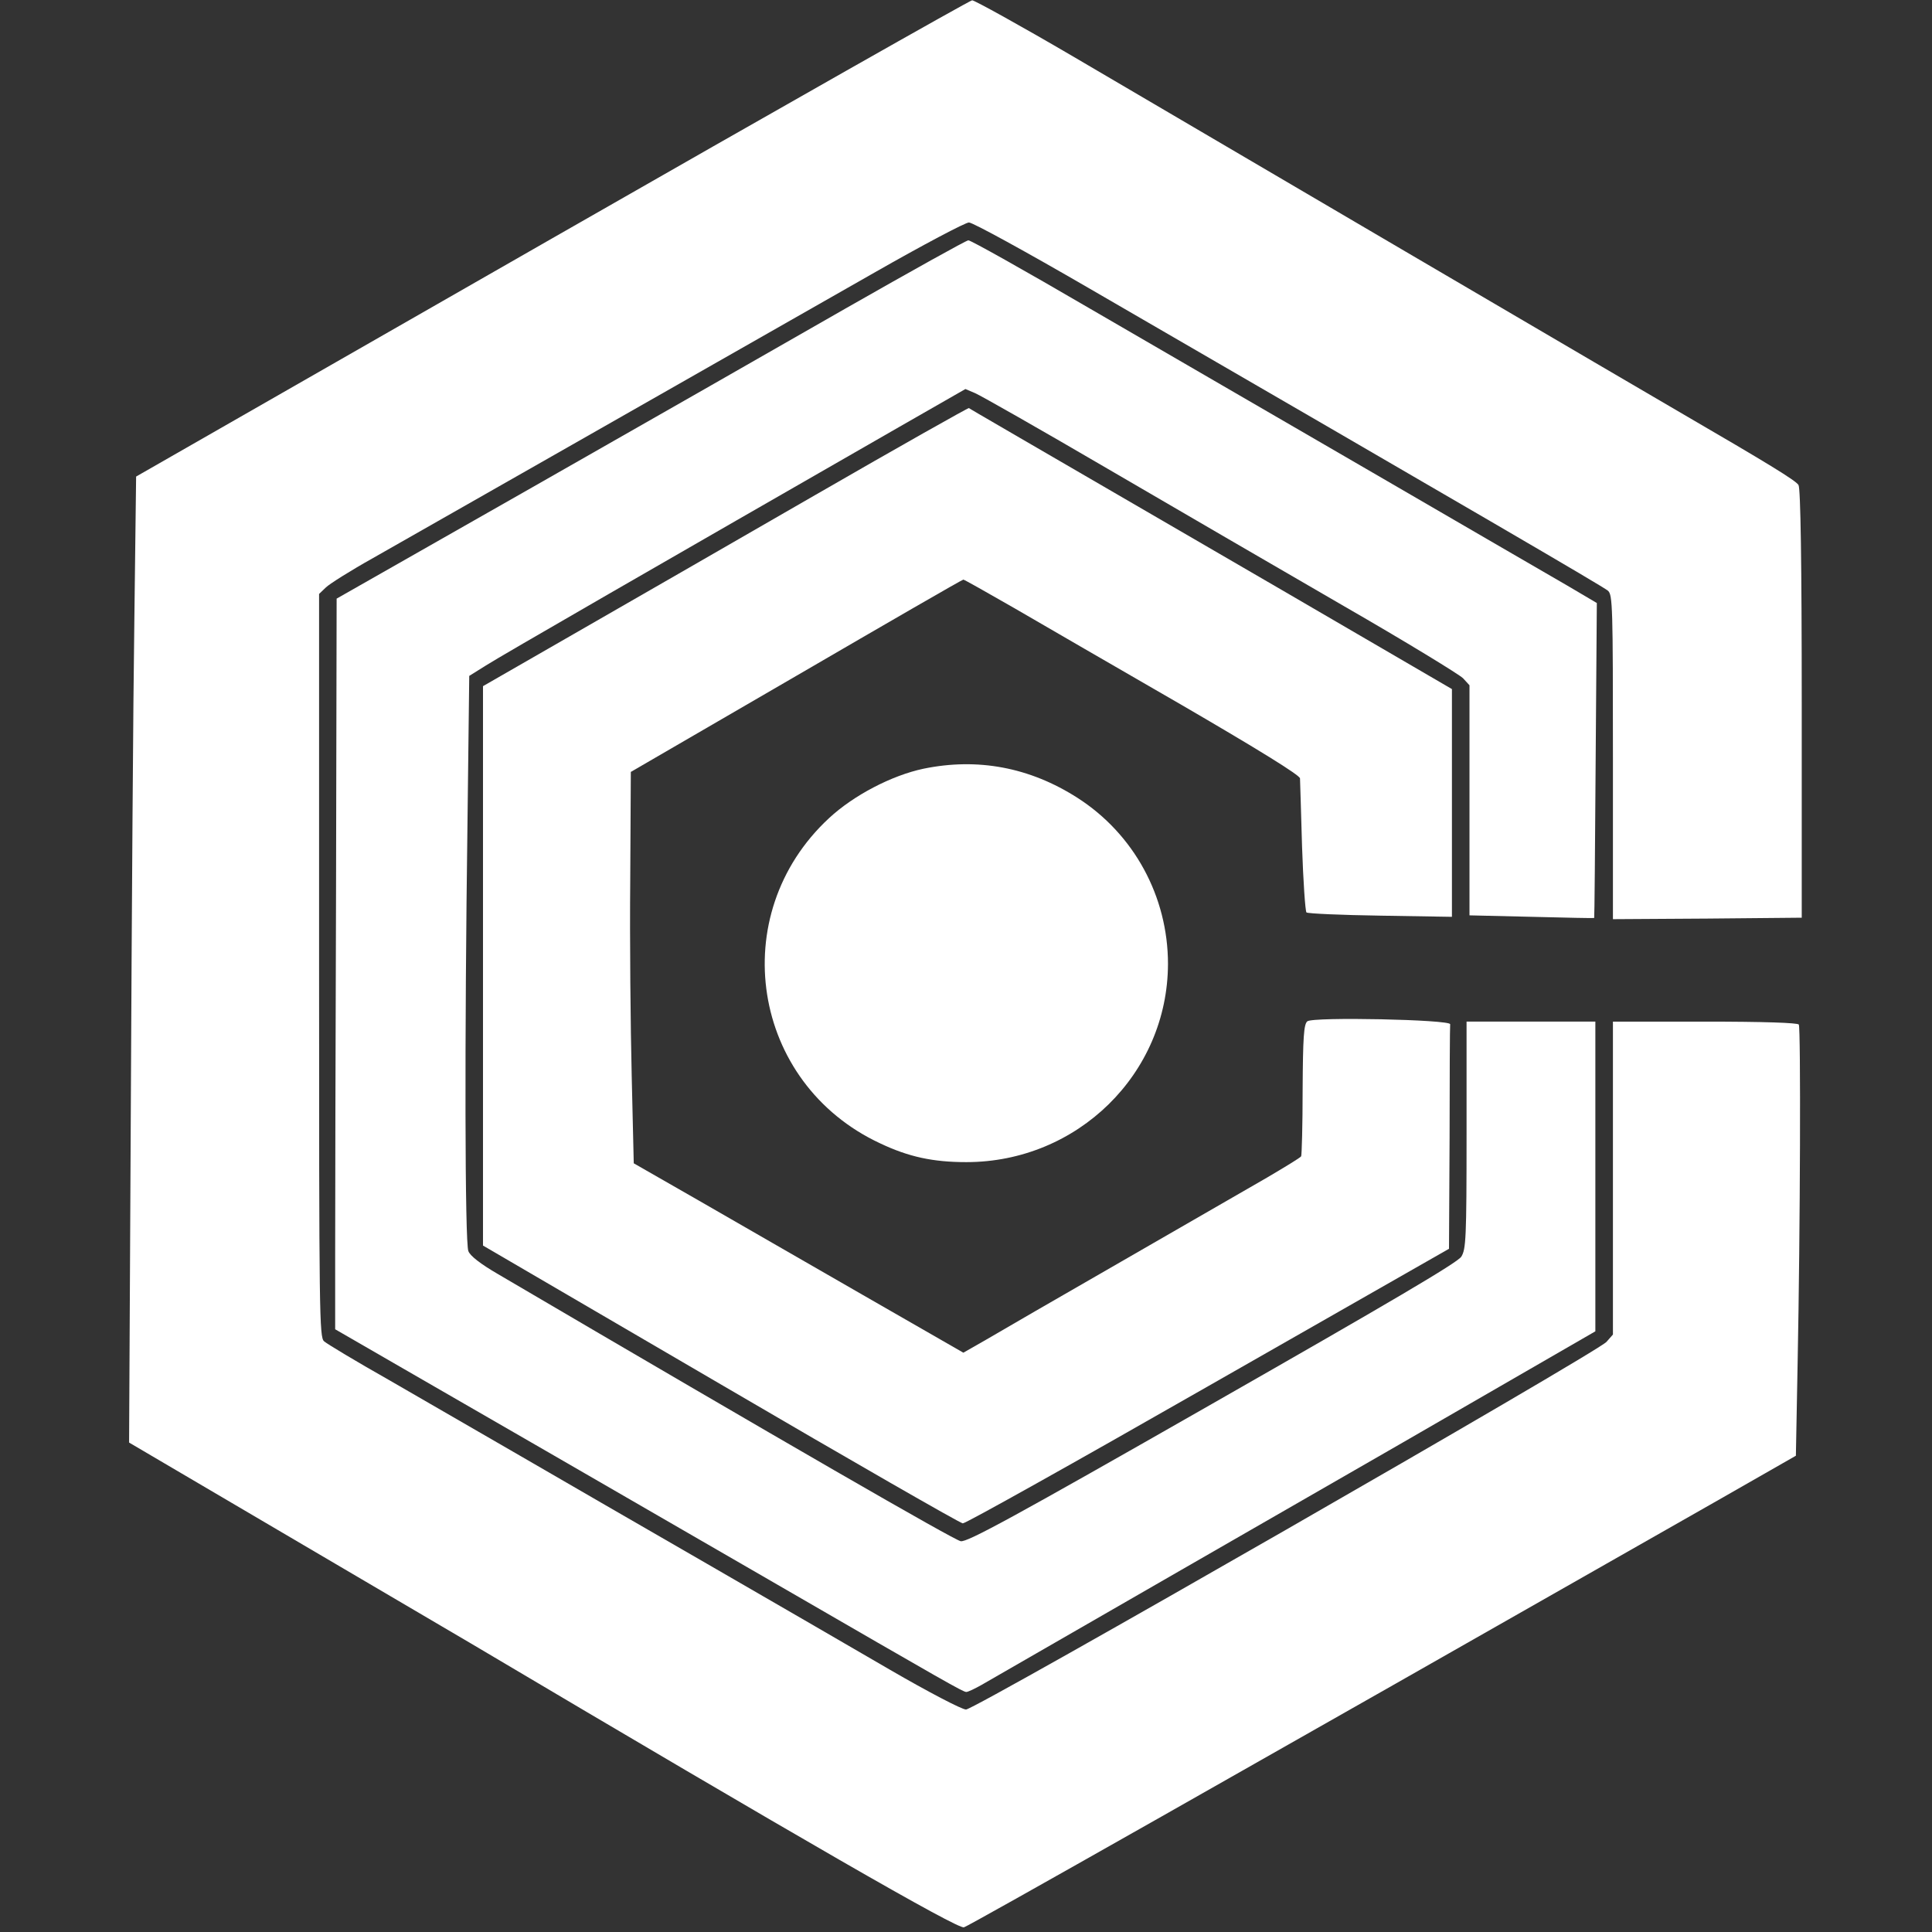
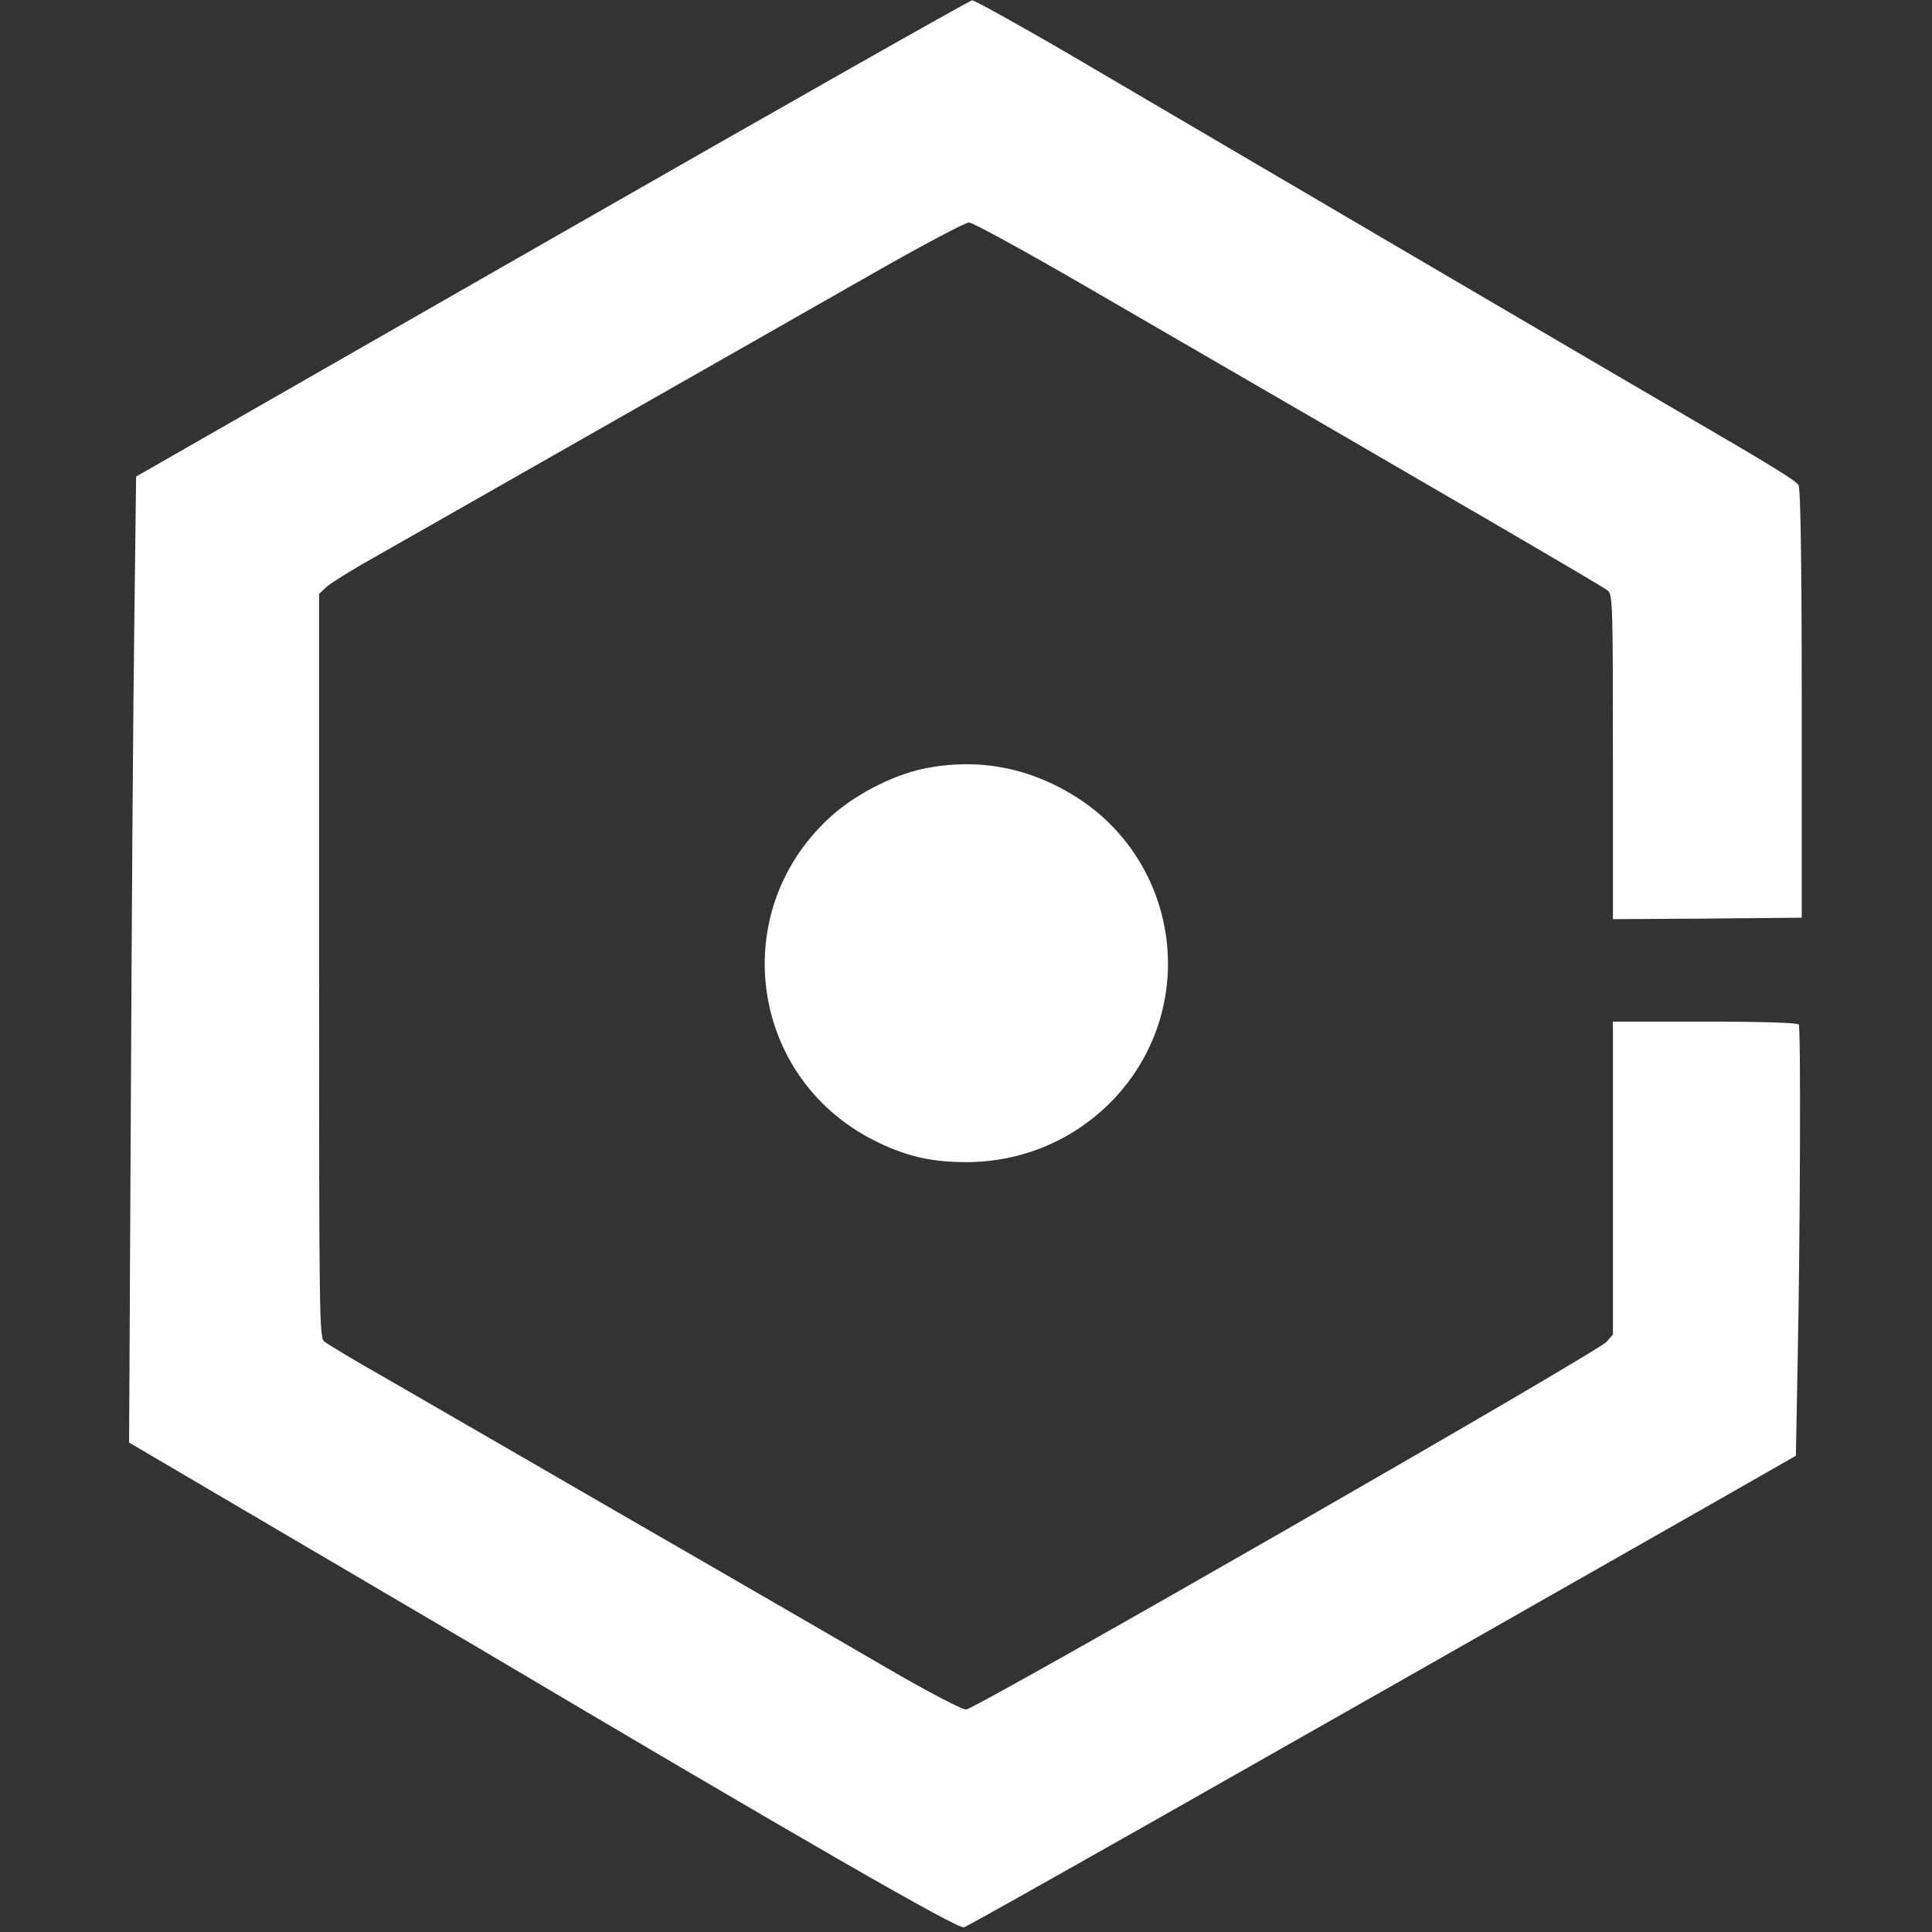
<svg xmlns="http://www.w3.org/2000/svg" version="1.0" width="660pt" height="660pt" viewBox="0 0 660 660" preserveAspectRatio="xMidYMid meet">
  <rect x="0" y="0" width="660" height="660" fill="#333333" stroke="none" />
  <g transform="translate(0,660) scale(0.1,-0.1)" fill="#ffffff" stroke="none">
    <path d="M1885 5785 l-1420 -813 -6 -488 c-4 -269 -9 -1012 -12 -1651 l-6 -1161 507 -298 c279 -164 577 -339 662 -389 1130 -670 1662 -976 1683 -969 18 5 929 521 2562 1451 l280 160 6 319 c9 455 11 1142 4 1154 -4 6 -120 10 -321 10 l-314 0 0 -534 0 -535 -22 -25 c-33 -37 -2157 -1256 -2188 -1256 -14 0 -129 60 -260 136 -129 75 -410 238 -625 362 -214 123 -500 289 -635 367 -135 78 -337 195 -450 260 -113 64 -213 124 -223 133 -16 14 -17 88 -17 1284 l0 1269 23 22 c12 12 85 58 162 101 127 72 954 543 1716 977 163 93 307 169 319 169 13 0 197 -101 409 -224 1308 -758 1758 -1020 1774 -1034 16 -14 17 -54 17 -569 l0 -553 323 2 322 3 0 730 c0 485 -4 736 -11 748 -8 15 -112 78 -394 242 -78 45 -1688 989 -2084 1222 -181 106 -337 192 -345 192 -9 -1 -655 -367 -1436 -814z" />
-     <path d="M2890 5547 c-223 -128 -705 -403 -1072 -612 l-668 -380 -2 -990 c-2 -545 -3 -1106 -3 -1248 l0 -258 265 -153 c243 -140 555 -320 1245 -719 579 -335 635 -367 646 -367 6 0 29 11 52 24 464 267 875 504 1425 820 l672 388 0 529 0 529 -220 0 -220 0 0 -387 c0 -352 -2 -391 -18 -416 -12 -20 -249 -159 -850 -502 -683 -390 -838 -474 -860 -470 -23 4 -604 339 -1580 912 -62 36 -96 63 -102 79 -12 30 -13 731 -3 1462 l6 503 56 35 c48 31 602 350 1412 815 l227 130 33 -14 c19 -8 223 -124 454 -259 231 -135 593 -345 805 -468 212 -122 395 -234 408 -247 l22 -24 0 -393 0 -393 213 -5 c116 -3 213 -5 213 -4 1 0 3 243 5 539 l4 537 -100 59 c-55 32 -354 205 -665 386 -311 180 -746 433 -967 561 -221 129 -408 234 -415 233 -7 0 -195 -105 -418 -232z" />
-     <path d="M2785 4909 c-286 -165 -658 -379 -827 -476 l-308 -177 0 -955 0 -956 812 -474 c446 -261 819 -475 827 -475 9 -1 386 210 839 469 l822 469 2 378 c0 208 1 383 2 389 2 16 -469 26 -488 10 -12 -10 -15 -54 -16 -233 0 -122 -3 -224 -5 -228 -3 -5 -56 -37 -117 -73 -62 -36 -286 -165 -498 -287 -212 -122 -420 -242 -462 -267 l-77 -44 -343 197 c-189 109 -442 254 -563 324 l-220 126 -7 299 c-4 165 -7 466 -5 669 l2 369 565 328 c311 181 567 329 571 329 3 0 81 -44 175 -98 93 -54 350 -203 572 -331 263 -153 402 -239 403 -250 0 -9 4 -114 7 -233 4 -119 11 -220 15 -225 5 -4 119 -9 253 -11 l244 -4 0 389 0 389 -582 339 c-964 560 -1063 617 -1068 621 -3 1 -239 -132 -525 -297z" />
    <path d="M3155 3974 c-109 -23 -239 -91 -323 -169 -356 -330 -266 -906 175 -1111 97 -46 180 -64 294 -64 380 0 688 302 689 677 0 230 -116 444 -310 568 -163 104 -340 137 -525 99z" />
  </g>
</svg>